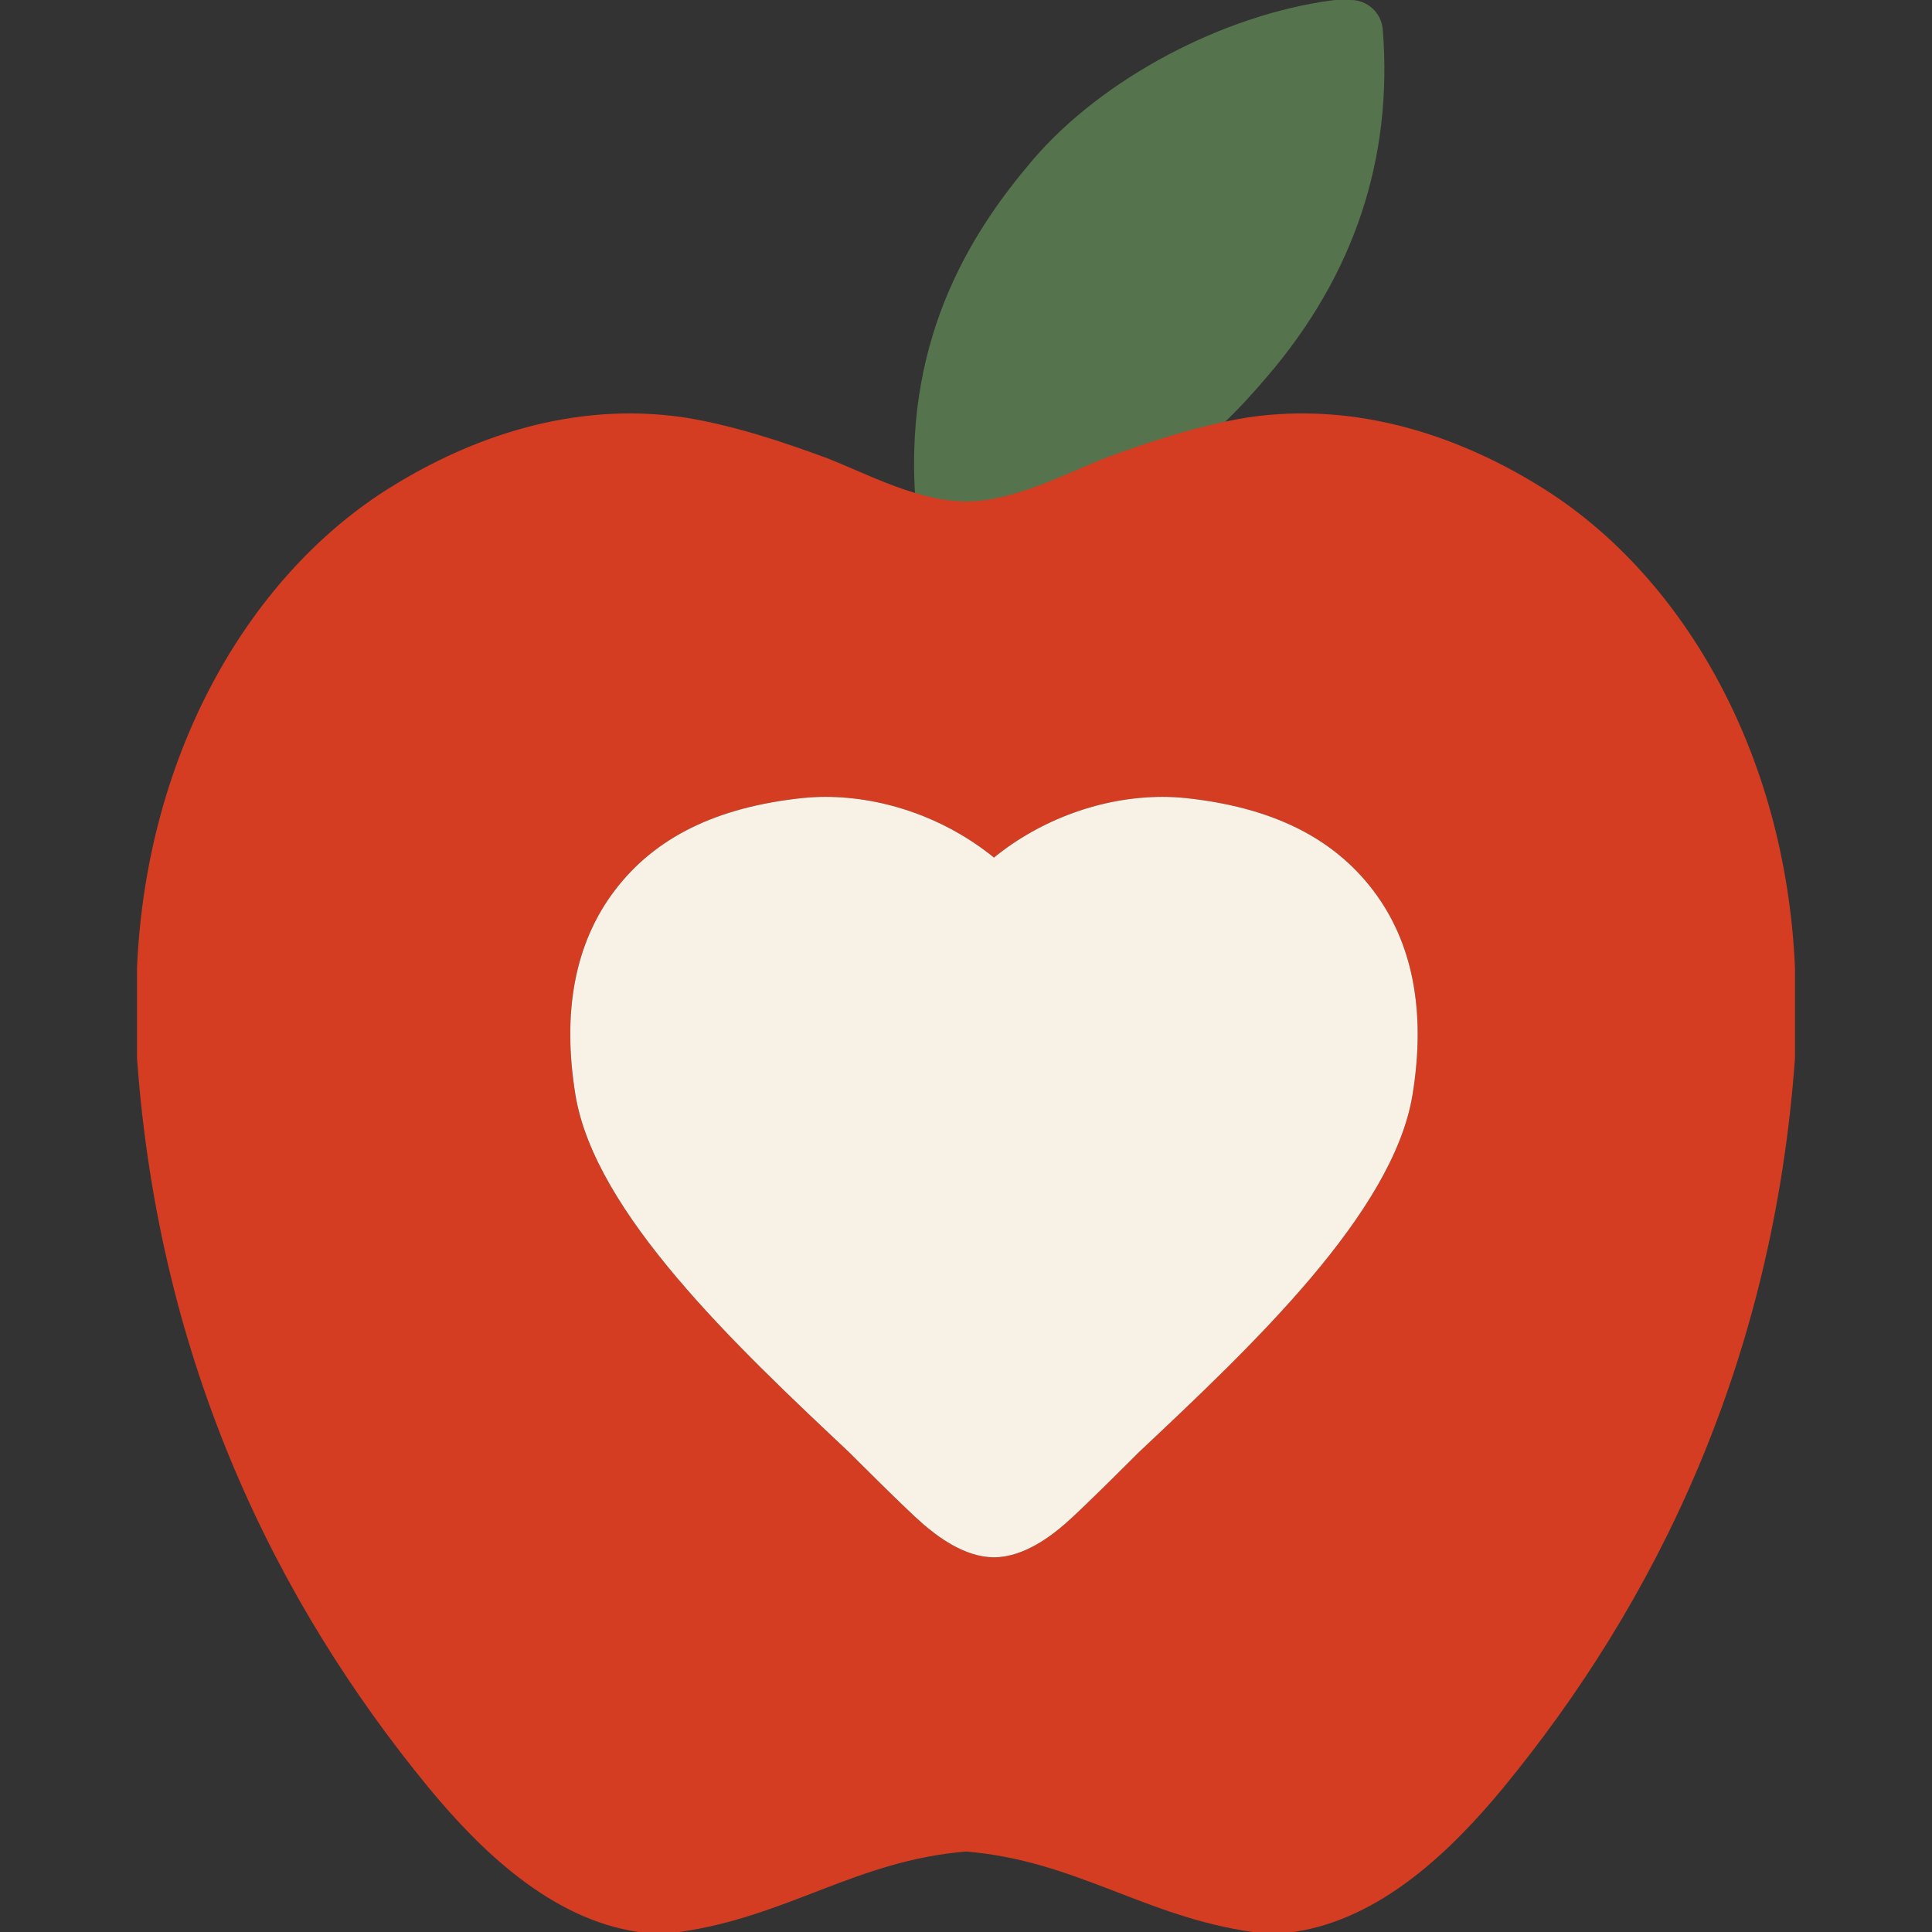
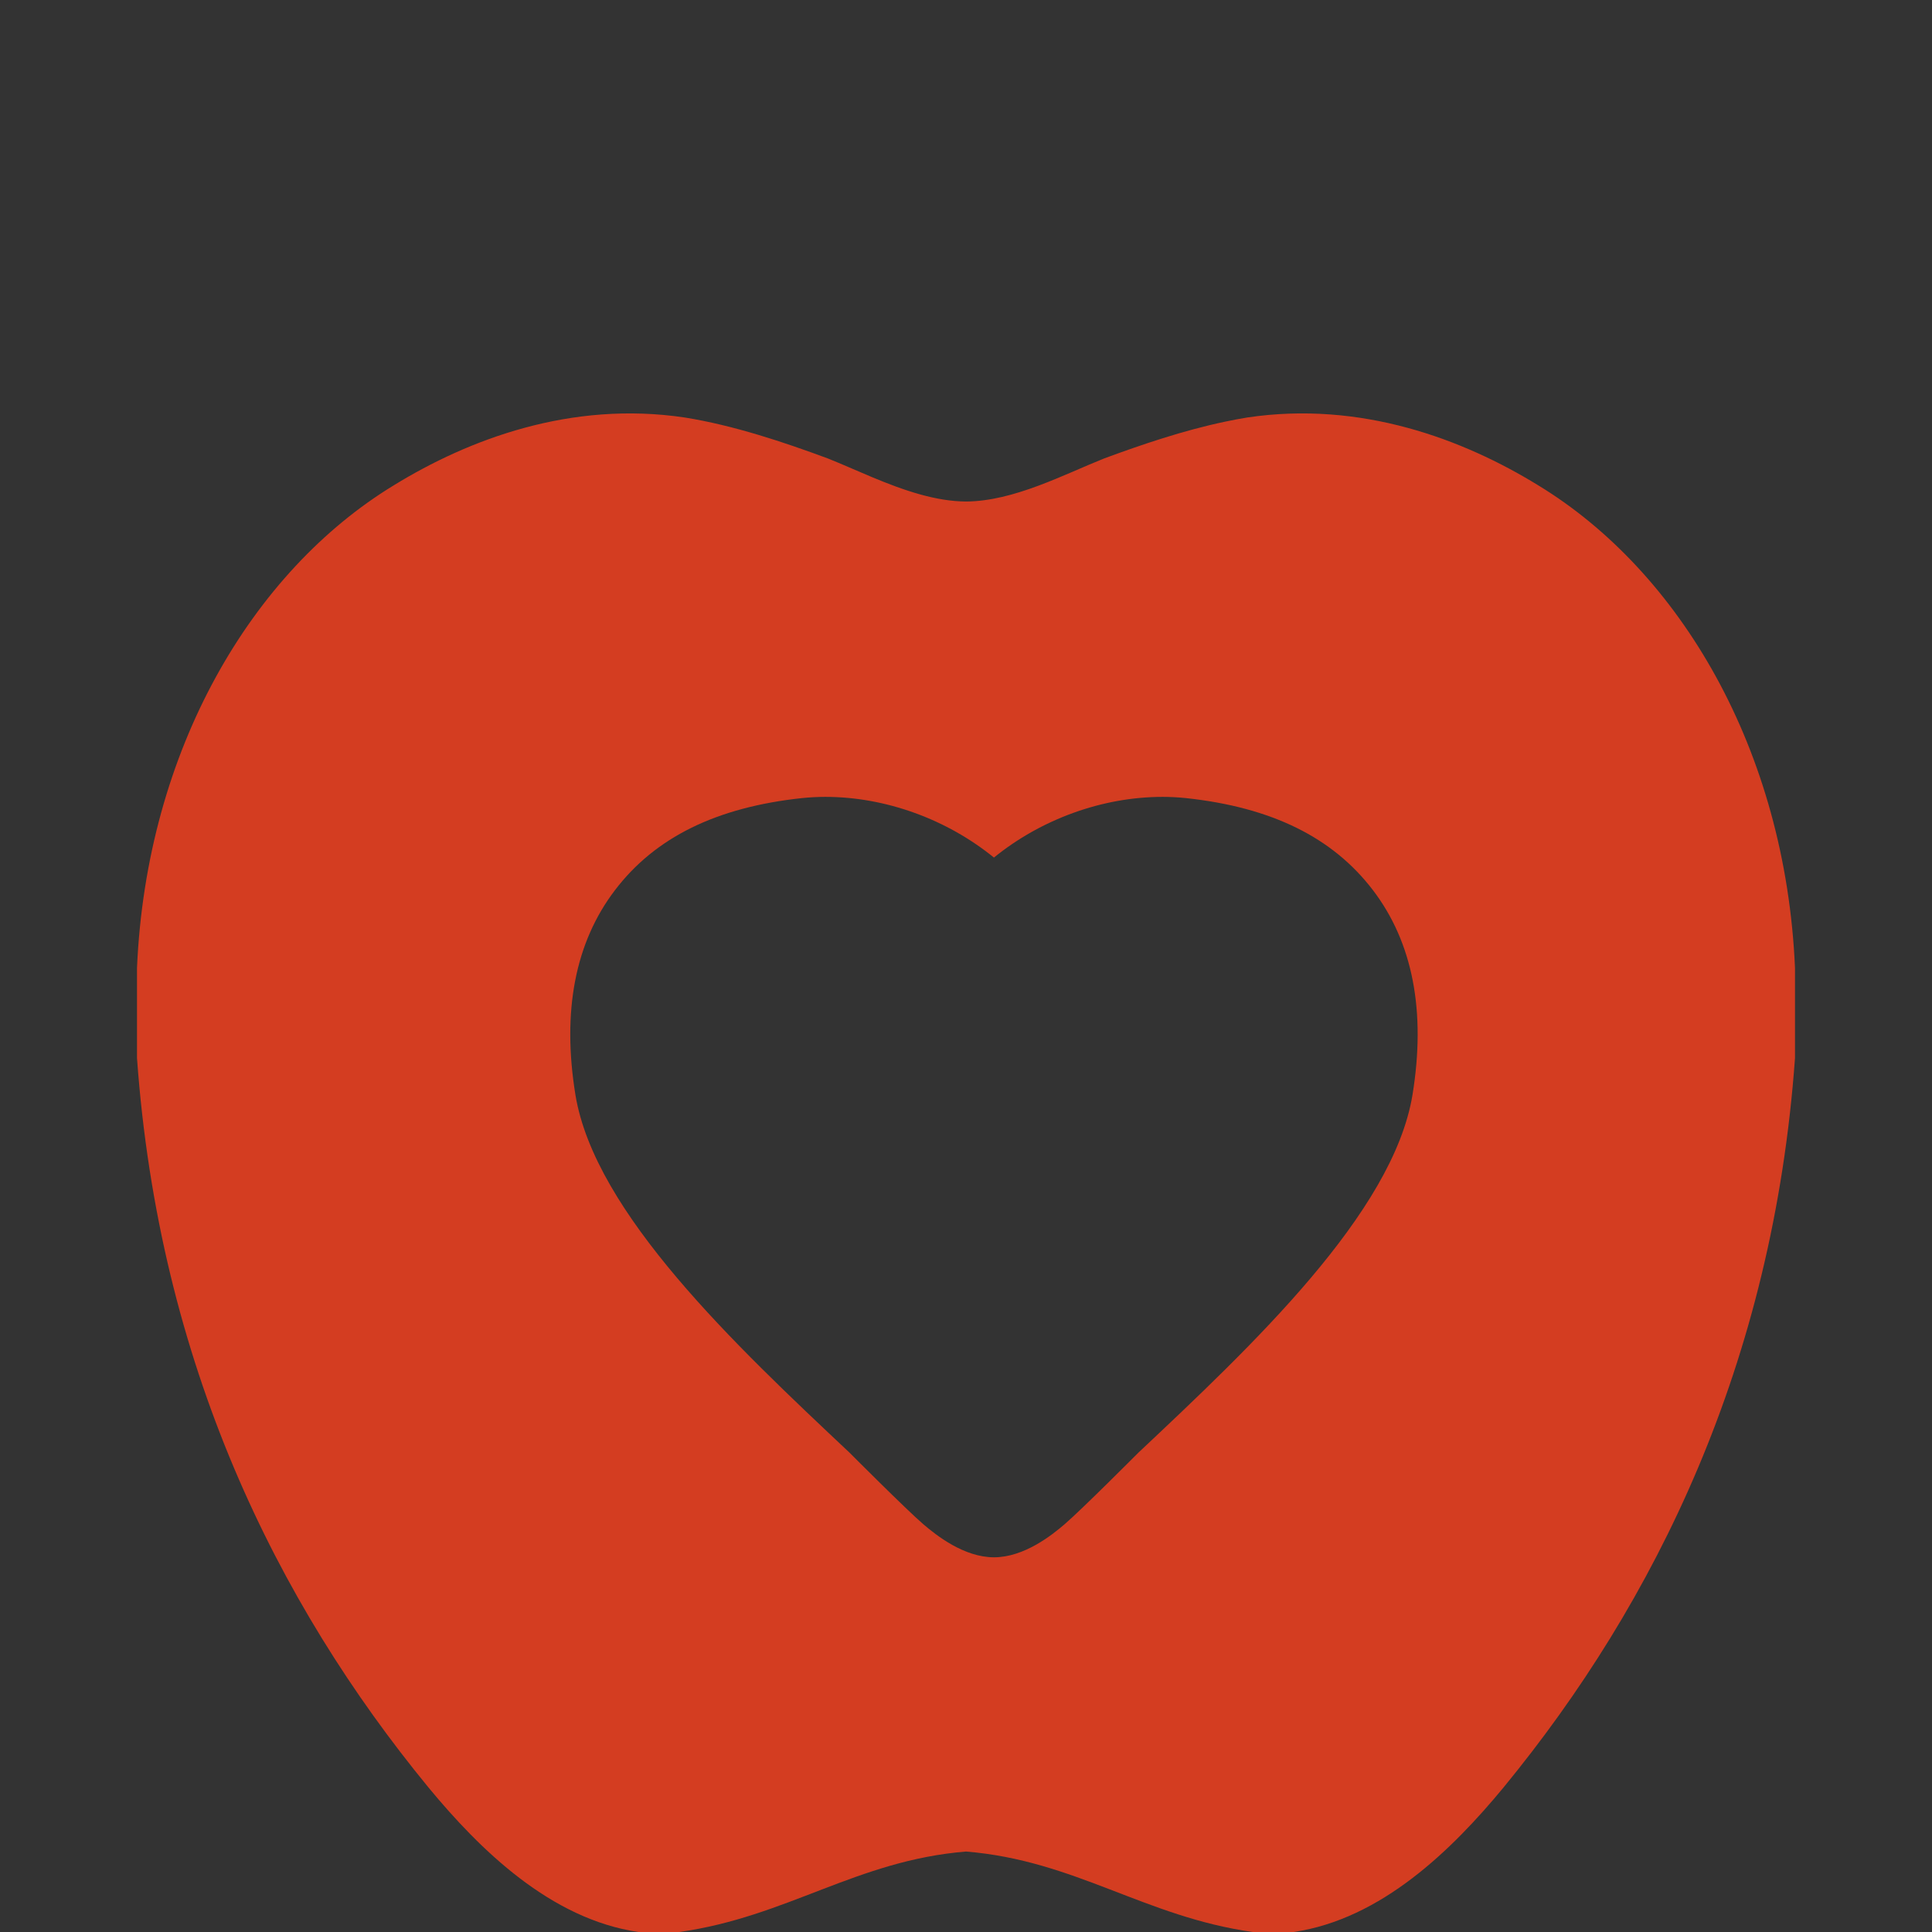
<svg xmlns="http://www.w3.org/2000/svg" height="800px" width="800px" version="1.1" id="Capa_1" viewBox="0 0 396.595 396.595" xml:space="preserve">
  <rect x="0" y="0" width="396.595" height="396.595" fill="#333333" stroke="none" />
  <g>
    <g id="Guides_For_Artboard_28_">
	</g>
    <g id="Artwork_27_">
	</g>
    <g id="Layer_2_27_">
      <g>
-         <path style="fill:#55734C;" d="M225.669,95.104c7.669-2.836,16.226-5.74,24.801-7.543c3.662-3.439,6.834-6.936,9.572-10.17     c17.912-20.842,25.923-44.842,23.808-71.335C283.578,2.636,280.723,0,277.293,0h-2.895c-0.289,0-0.578,0.018-0.864,0.058     c-22.589,2.992-47.29,16.134-61.478,32.707c-11.484,13.468-26.486,35.298-24.185,69.229c0.012,0.178,0.057,0.344,0.083,0.517     c3.111,0.86,6.253,1.421,9.343,1.438C207.1,103.894,217.422,98.389,225.669,95.104z" />
        <path style="fill:#D43D21;" d="M315.728,99.605c-15.282-9.391-36.318-17.409-59.729-13.897c-1.507,0.242-3.019,0.536-4.529,0.854     c-8.575,1.803-17.132,4.707-24.801,7.543c-8.247,3.285-18.569,8.79-28.371,8.846c-3.09-0.018-6.231-0.578-9.343-1.438     c-6.761-1.868-13.382-5.157-19.028-7.407c-9.021-3.336-19.27-6.78-29.331-8.396c-23.411-3.512-44.447,4.507-59.73,13.897     c-29.067,17.667-50.798,54.24-52.743,99.095v18.488c4.505,62.703,28.636,111.731,59.821,149.722     c10.578,12.811,25.077,27.031,43.1,29.683h8.394c22.178-3.123,36.396-14.683,58.86-16.517     c22.463,1.834,36.681,13.394,58.858,16.517h8.395c18.021-2.651,32.522-16.872,43.1-29.683     c31.186-37.99,55.316-87.019,59.821-149.722v-18.488C366.527,153.845,344.795,117.272,315.728,99.605z M289.952,224.751     c-3.98,24.249-32.939,51.504-56.269,73.449c0,0-11.642,11.688-15.136,14.683c-2.621,2.258-8.33,6.796-14.503,6.796     c-6.183,0-11.878-4.538-14.515-6.796c-3.494-2.995-15.137-14.683-15.137-14.683c-23.328-21.945-52.286-49.189-56.269-73.449     c-2.791-17.145-0.066-31.283,8.113-42.018c8.25-10.837,20.811-17.021,38.399-18.904c1.702-0.17,3.232-0.25,4.778-0.25     c12.424,0,24.985,4.63,34.617,12.46c9.646-7.83,22.196-12.46,34.645-12.46c1.53,0,3.074,0.08,4.765,0.25     c17.588,1.884,30.137,8.067,38.397,18.904C290.021,193.468,292.744,207.606,289.952,224.751z" />
-         <path style="fill:#F7F1E6;" d="M243.442,163.829c-1.69-0.17-3.234-0.25-4.765-0.25c-12.448,0-24.999,4.63-34.645,12.46     c-9.632-7.83-22.193-12.46-34.617-12.46c-1.546,0-3.076,0.08-4.778,0.25c-17.589,1.884-30.149,8.067-38.399,18.904     c-8.18,10.734-10.904,24.873-8.113,42.018c3.983,24.26,32.94,51.504,56.269,73.449c0,0,11.643,11.688,15.137,14.683     c2.637,2.258,8.332,6.796,14.515,6.796c6.173,0,11.882-4.538,14.503-6.796c3.494-2.995,15.136-14.683,15.136-14.683     c23.329-21.945,52.288-49.2,56.269-73.449c2.792-17.145,0.069-31.283-8.112-42.018     C273.579,171.896,261.03,165.713,243.442,163.829z" />
      </g>
    </g>
  </g>
</svg>